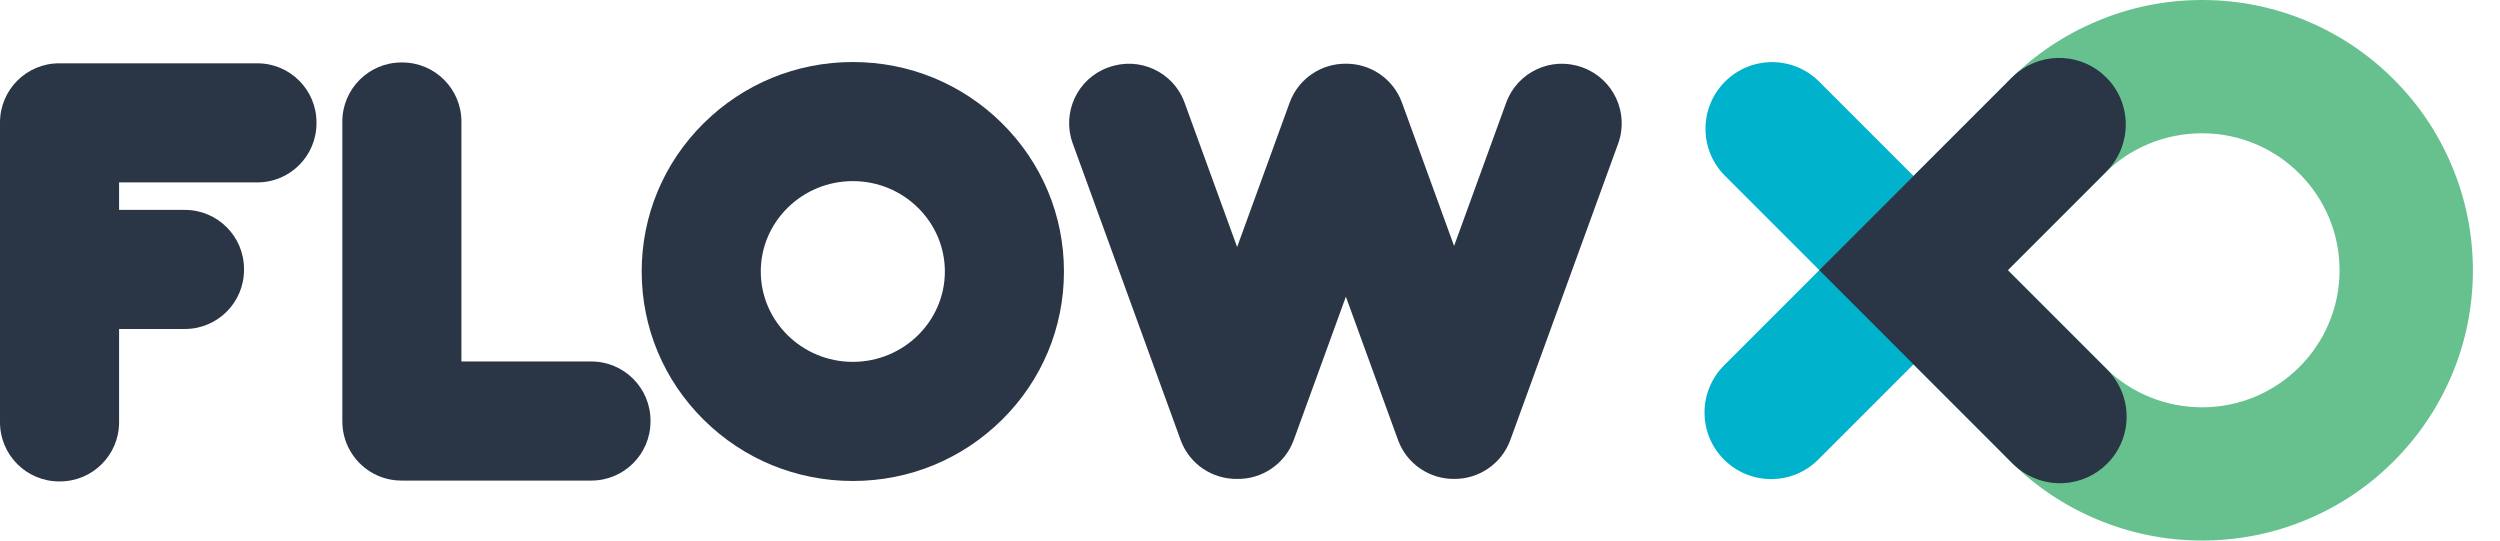
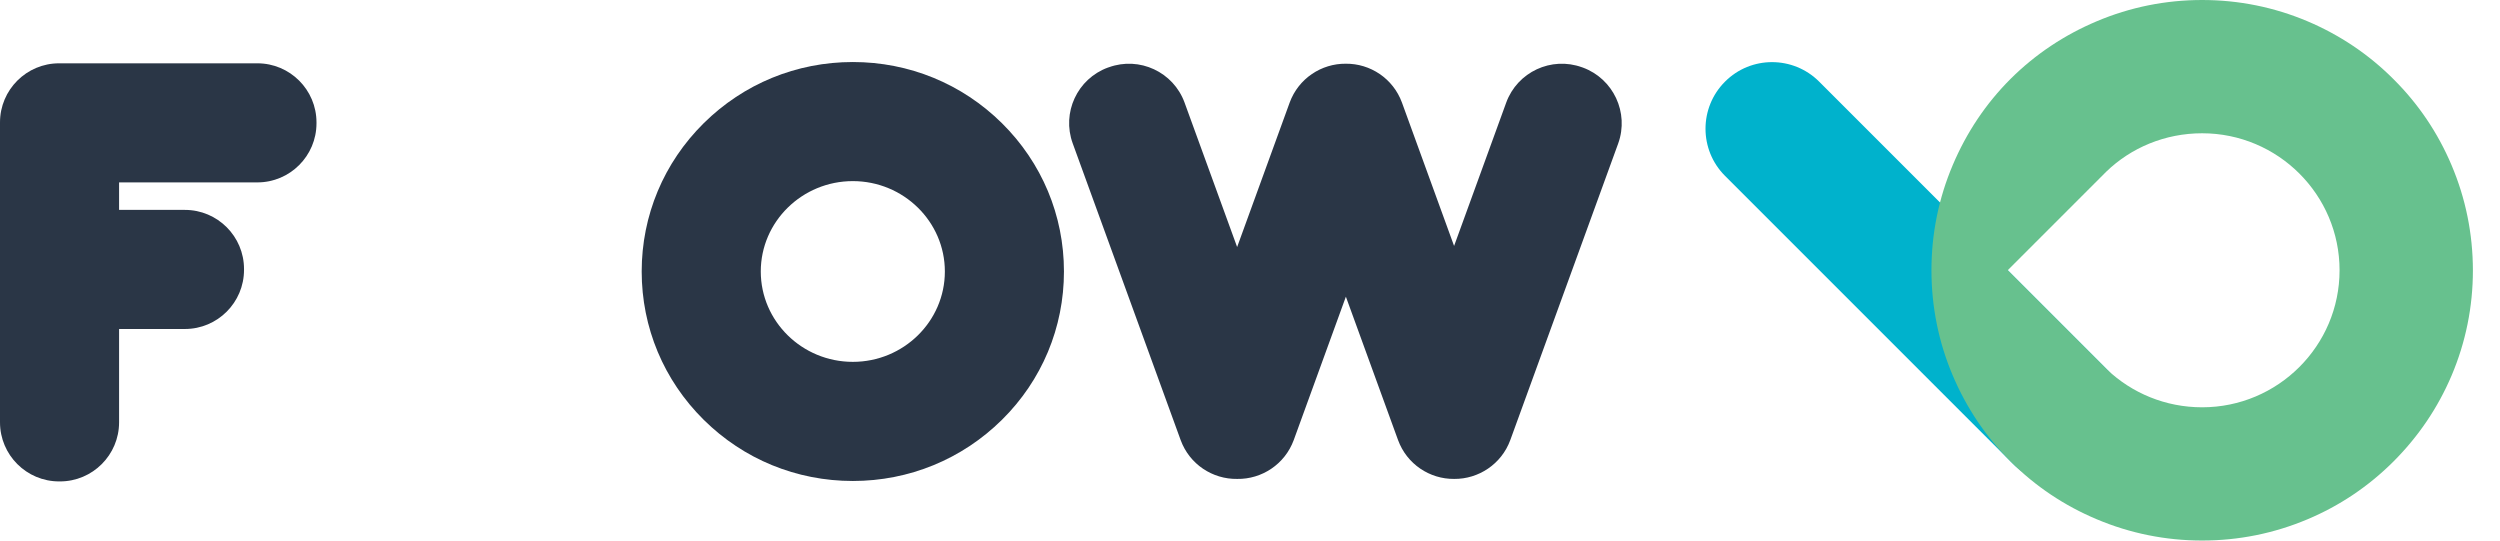
<svg xmlns="http://www.w3.org/2000/svg" width="74" height="16" viewBox="0 0 74 16" fill="none">
-   <path d="M0.578 9.102C-0.191 9.871 -0.194 11.121 0.578 11.89C1.347 12.659 2.597 12.659 3.366 11.89L11.891 3.365C12.66 2.596 12.663 1.346 11.891 0.577C11.122 -0.192 9.872 -0.192 9.103 0.577L0.578 9.102Z" transform="translate(50.454 1.714)" fill="#00B2CC" />
  <path d="M3.365 0.578C2.596 -0.191 1.346 -0.194 0.577 0.578C-0.192 1.347 -0.192 2.597 0.577 3.366L9.102 11.891C9.871 12.66 11.121 12.663 11.89 11.891C12.659 11.122 12.659 9.872 11.89 9.103L3.365 0.578Z" transform="translate(50.483 1.839)" fill="#00B2CC" />
  <path fill-rule="evenodd" clip-rule="evenodd" d="M15.204 0.113L15.182 0.106C14.274 -0.224 13.269 0.244 12.938 1.151L11.395 5.394L9.852 1.151C9.59 0.436 8.912 -0.007 8.19 9.10337e-05C7.47 -0.007 6.79 0.436 6.528 1.151L4.973 5.426L3.417 1.151C3.087 0.244 2.081 -0.224 1.174 0.106L1.151 0.113C0.242 0.444 -0.224 1.45 0.106 2.357L3.301 11.139C3.563 11.858 4.248 12.302 4.975 12.29C5.7 12.302 6.385 11.858 6.649 11.139L8.192 6.896L9.736 11.139C9.997 11.853 10.675 12.297 11.397 12.29C12.117 12.297 12.798 11.853 13.059 11.139L16.254 2.357C16.579 1.45 16.111 0.446 15.204 0.113Z" transform="translate(31.646 1.886)" fill="#2A3646" />
  <path fill-rule="evenodd" clip-rule="evenodd" d="M6.25 0C4.583 0 3.018 0.643 1.837 1.81C0.653 2.981 0 4.541 0 6.2C0 7.859 0.653 9.42 1.837 10.591C3.015 11.757 4.583 12.401 6.25 12.401C7.916 12.401 9.482 11.757 10.663 10.591C11.848 9.42 12.499 7.859 12.499 6.2C12.499 4.541 11.846 2.981 10.663 1.81C9.482 0.643 7.916 0 6.25 0ZM6.25 8.875C4.748 8.875 3.525 7.675 3.525 6.2C3.525 4.726 4.748 3.525 6.25 3.525C7.751 3.525 8.974 4.726 8.974 6.2C8.974 7.675 7.751 8.875 6.25 8.875Z" transform="translate(18.994 1.836)" fill="#2A3646" />
-   <path fill-rule="evenodd" clip-rule="evenodd" d="M7.371 8.851H3.525V1.75C3.525 0.784 2.741 0 1.775 0H1.75C0.784 0 0 0.784 0 1.75V10.601V10.626C0 10.998 0.116 11.341 0.313 11.624C0.629 12.078 1.154 12.376 1.75 12.376H1.775H7.371C8.338 12.376 9.122 11.592 9.122 10.626V10.601C9.122 9.635 8.338 8.851 7.371 8.851Z" transform="translate(10.133 1.849)" fill="#2A3646" />
  <path fill-rule="evenodd" clip-rule="evenodd" d="M7.618 0H1.775H1.75C0.784 0 0 0.784 0 1.75V10.626C0 11.592 0.784 12.376 1.75 12.376H1.775C2.741 12.376 3.525 11.592 3.525 10.626V7.864H5.473C6.439 7.864 7.223 7.08 7.223 6.114V6.089C7.223 5.123 6.439 4.339 5.473 4.339H3.525V3.525H7.618C8.584 3.525 9.368 2.741 9.368 1.775V1.75C9.368 0.784 8.584 0 7.618 0Z" transform="translate(0 1.874)" fill="#2A3646" />
  <path d="M15.393 4.884C14.989 3.93 14.412 3.074 13.675 2.342C12.941 1.607 12.083 1.033 11.129 0.629C10.142 0.212 9.092 0 8.012 0C6.933 0 5.882 0.212 4.894 0.629C3.94 1.031 3.074 1.605 2.34 2.337C1.605 3.072 1.035 3.93 0.631 4.884C0.212 5.872 0 6.92 0 8C0 9.08 0.212 10.128 0.631 11.116C1.035 12.07 1.61 12.928 2.345 13.663C3.079 14.398 3.94 14.97 4.894 15.371C5.882 15.788 6.933 16 8.012 16C9.092 16 10.142 15.788 11.131 15.371C12.085 14.97 12.943 14.393 13.678 13.658C14.412 12.923 14.992 12.068 15.396 11.116C15.815 10.128 16.027 9.08 16.027 8C16.025 6.92 15.813 5.872 15.393 4.884ZM8.012 12.056C6.925 12.056 5.932 11.634 5.199 10.939L2.258 7.998L5.175 5.081C5.907 4.373 6.913 3.945 8.012 3.945C10.256 3.945 12.08 5.764 12.08 8C12.08 10.236 10.256 12.056 8.012 12.056Z" transform="translate(57.171)" fill="#67C18E" />
-   <path d="M8.518 9.224L5.577 6.283L8.493 3.367C9.262 2.598 9.265 1.348 8.493 0.578C7.781 -0.136 6.656 -0.188 5.882 0.421C5.821 0.47 5.761 0.522 5.705 0.578L2.788 3.495L-2.40755e-06 6.283L2.788 9.072L5.729 12.013C5.781 12.064 5.833 12.111 5.887 12.156C6.661 12.779 7.798 12.732 8.518 12.013C9.289 11.243 9.289 9.996 8.518 9.224Z" transform="translate(53.852 1.714)" fill="#2A3646" />
</svg>